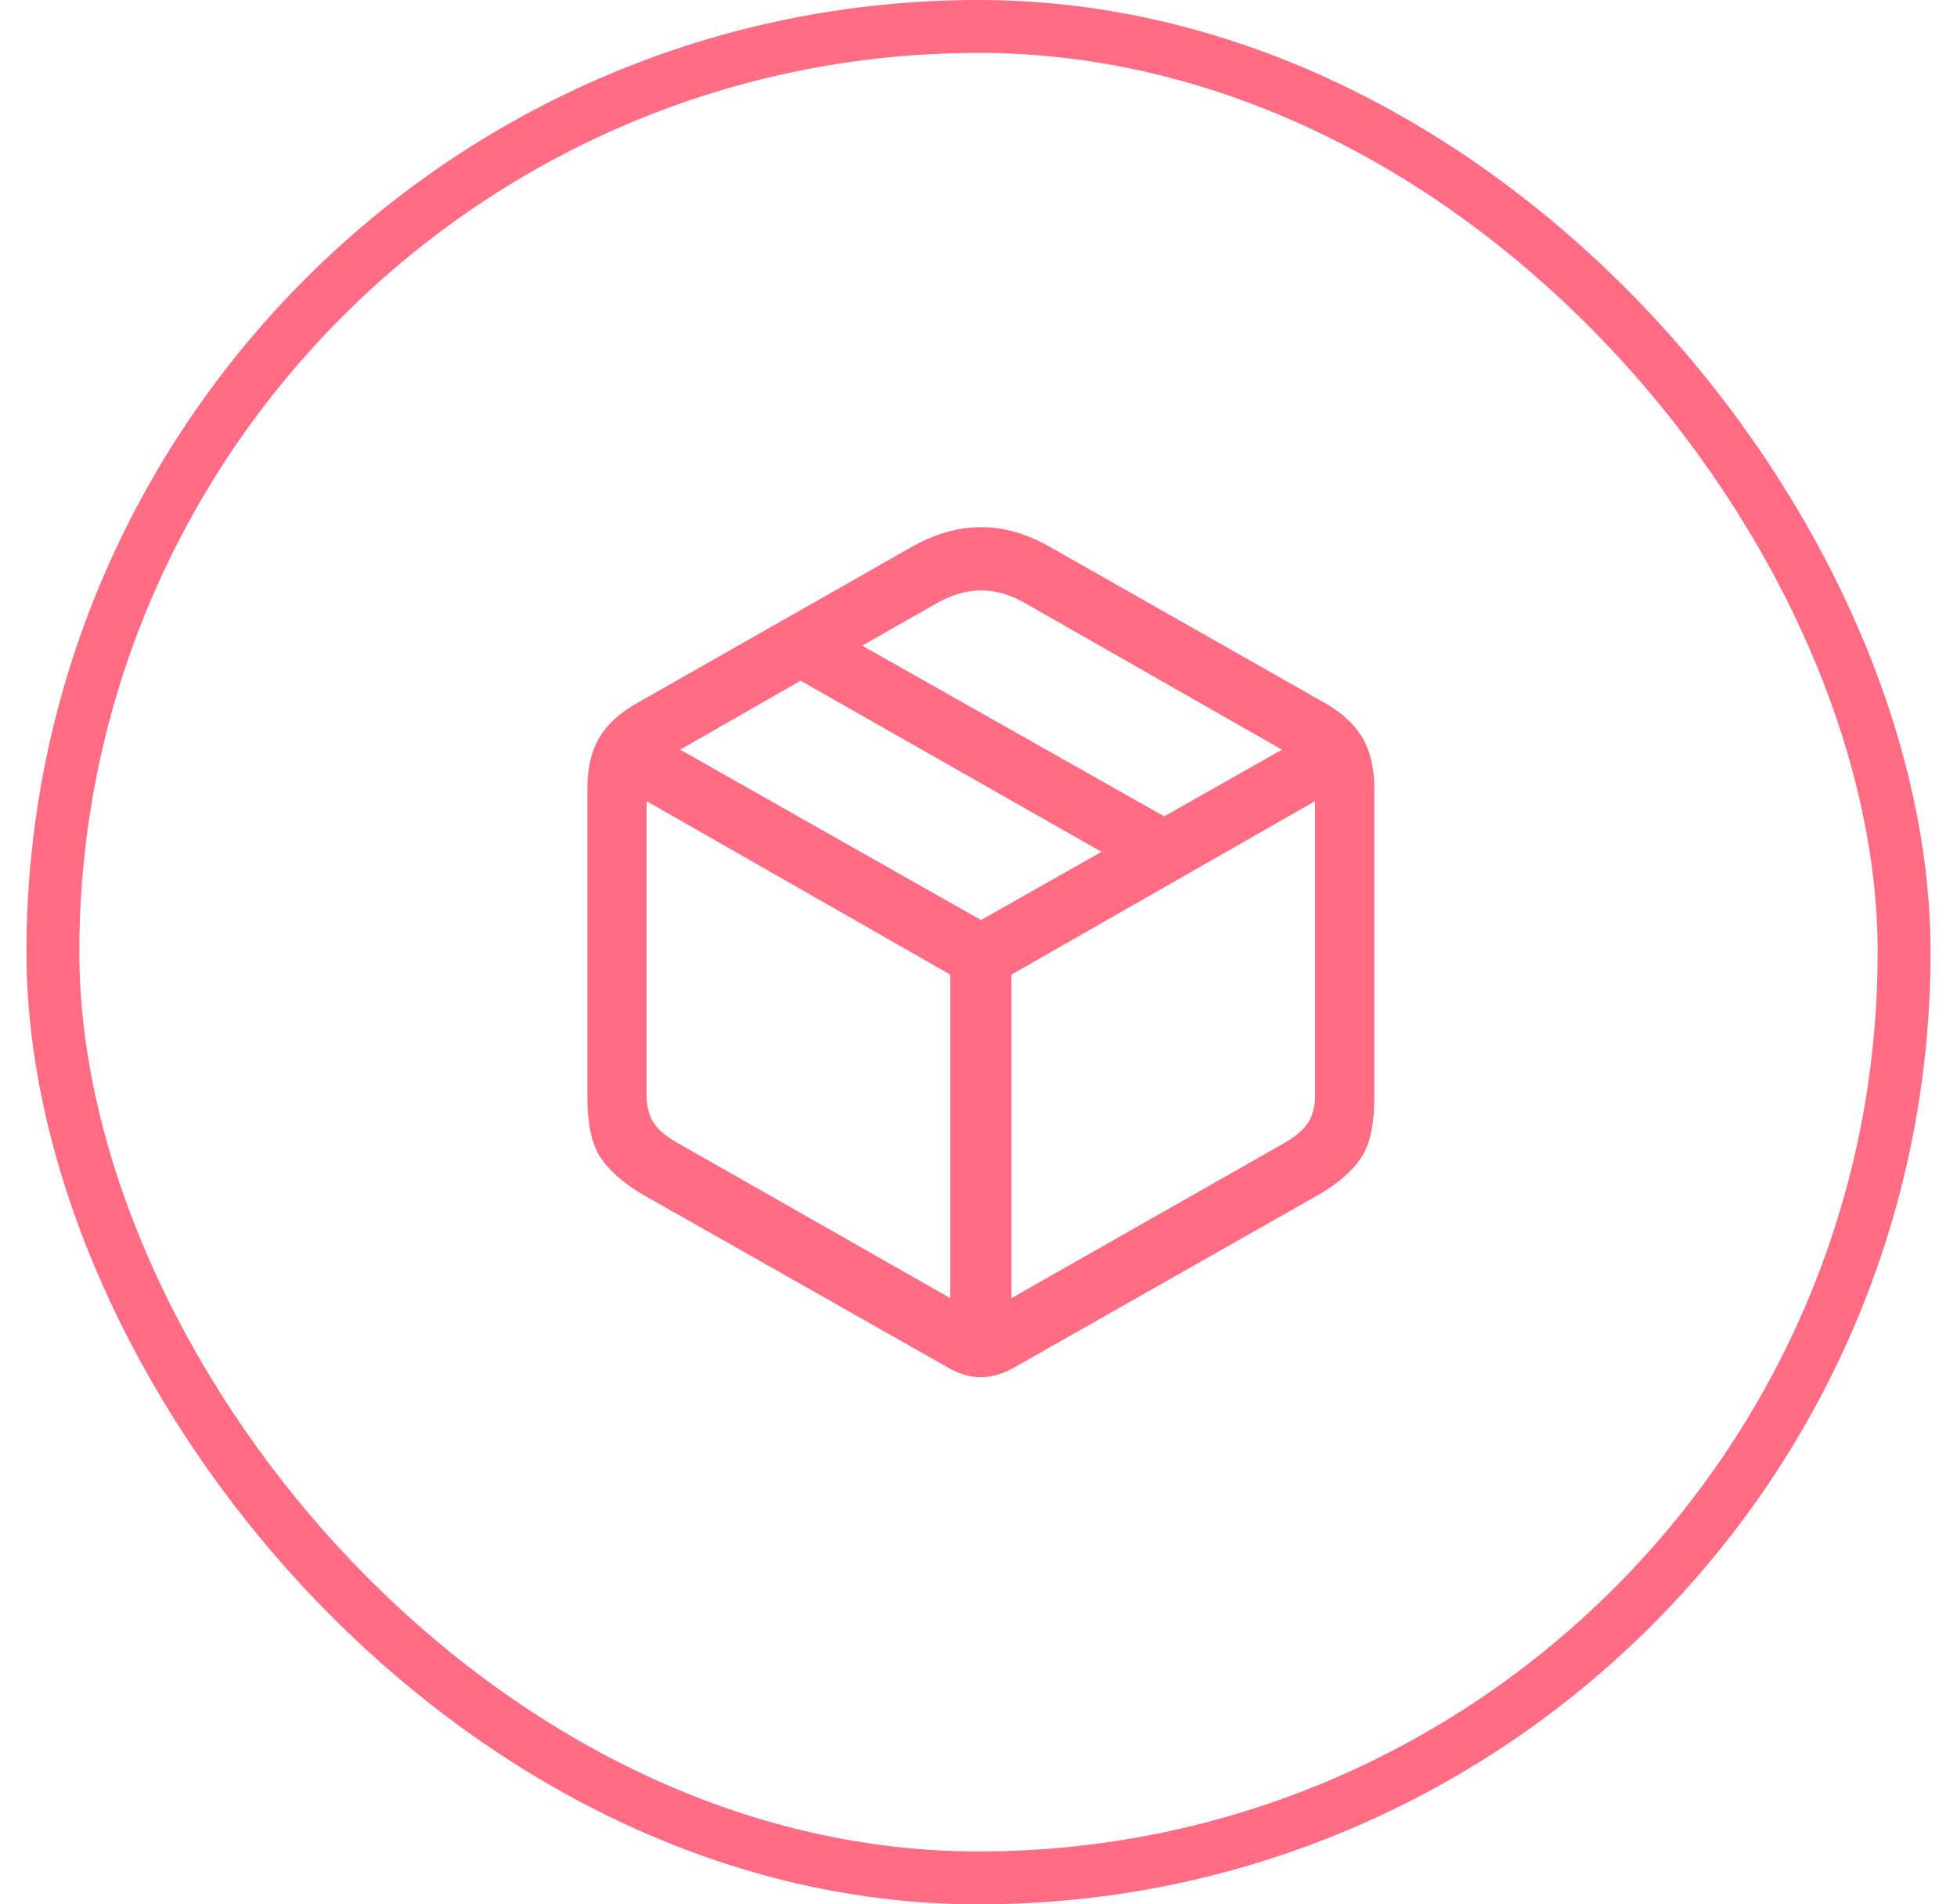
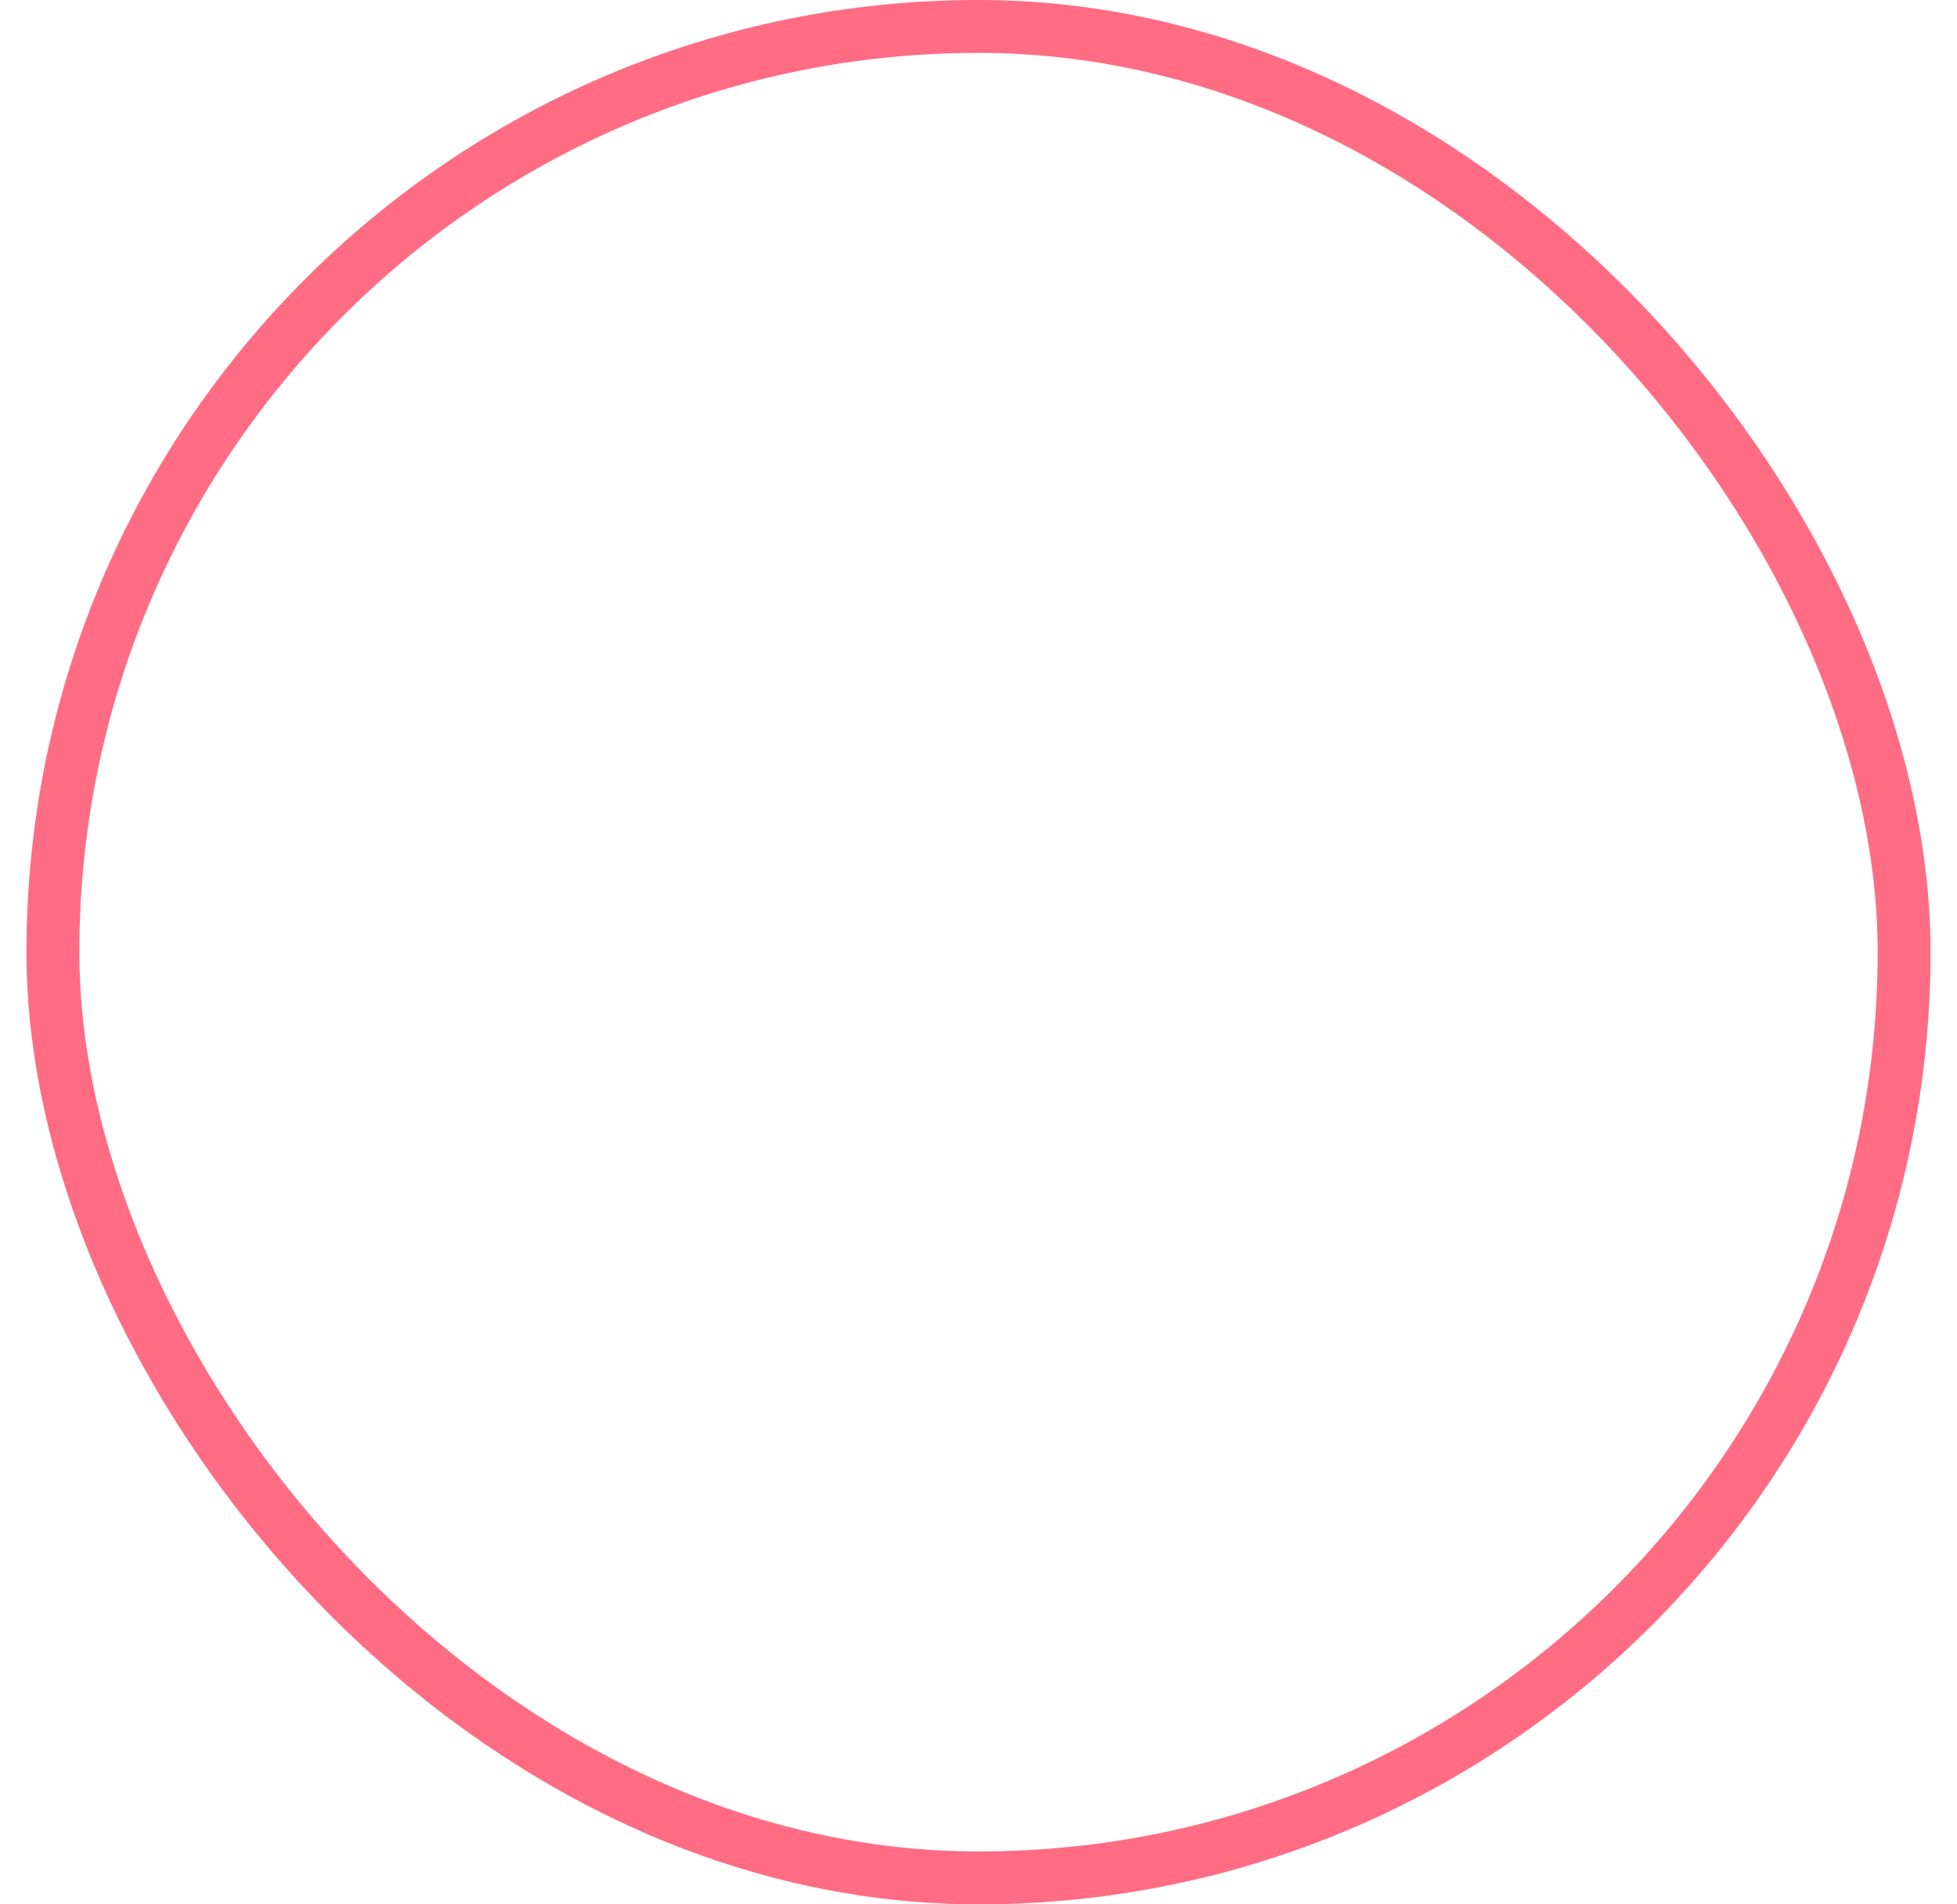
<svg xmlns="http://www.w3.org/2000/svg" fill="none" viewBox="0 0 37 36" height="36" width="37">
  <rect stroke="#FF6C84" rx="17.5" height="35" width="35" y="0.5" x="1" />
-   <path fill="#FF6C84" d="M12.137 22.573L17.936 25.86C18.143 25.977 18.345 26.036 18.544 26.036C18.743 26.036 18.948 25.977 19.16 25.86L24.952 22.573C25.29 22.377 25.547 22.154 25.721 21.906C25.896 21.658 25.983 21.271 25.983 20.746V14.909C25.983 14.526 25.911 14.209 25.766 13.959C25.621 13.708 25.394 13.492 25.084 13.31L19.867 10.348C19.425 10.092 18.985 9.965 18.548 9.965C18.111 9.965 17.669 10.092 17.222 10.348L12.012 13.31C11.697 13.492 11.468 13.708 11.323 13.959C11.178 14.209 11.105 14.526 11.105 14.909V20.746C11.105 21.271 11.194 21.658 11.371 21.906C11.547 22.154 11.803 22.377 12.137 22.573ZM12.8 21.6C12.584 21.477 12.434 21.349 12.351 21.213C12.267 21.078 12.225 20.91 12.225 20.709V15.145L17.966 18.424V24.54L12.8 21.6ZM24.296 21.6L19.123 24.54V18.424L24.863 15.145V20.709C24.863 20.91 24.821 21.078 24.737 21.213C24.654 21.348 24.507 21.477 24.296 21.6ZM18.548 17.393L12.859 14.172L15.136 12.868L20.825 16.103L18.548 17.393ZM22.011 15.433L16.3 12.205L17.715 11.402C18.275 11.082 18.831 11.082 19.381 11.402L24.237 14.172L22.011 15.433Z" />
</svg>